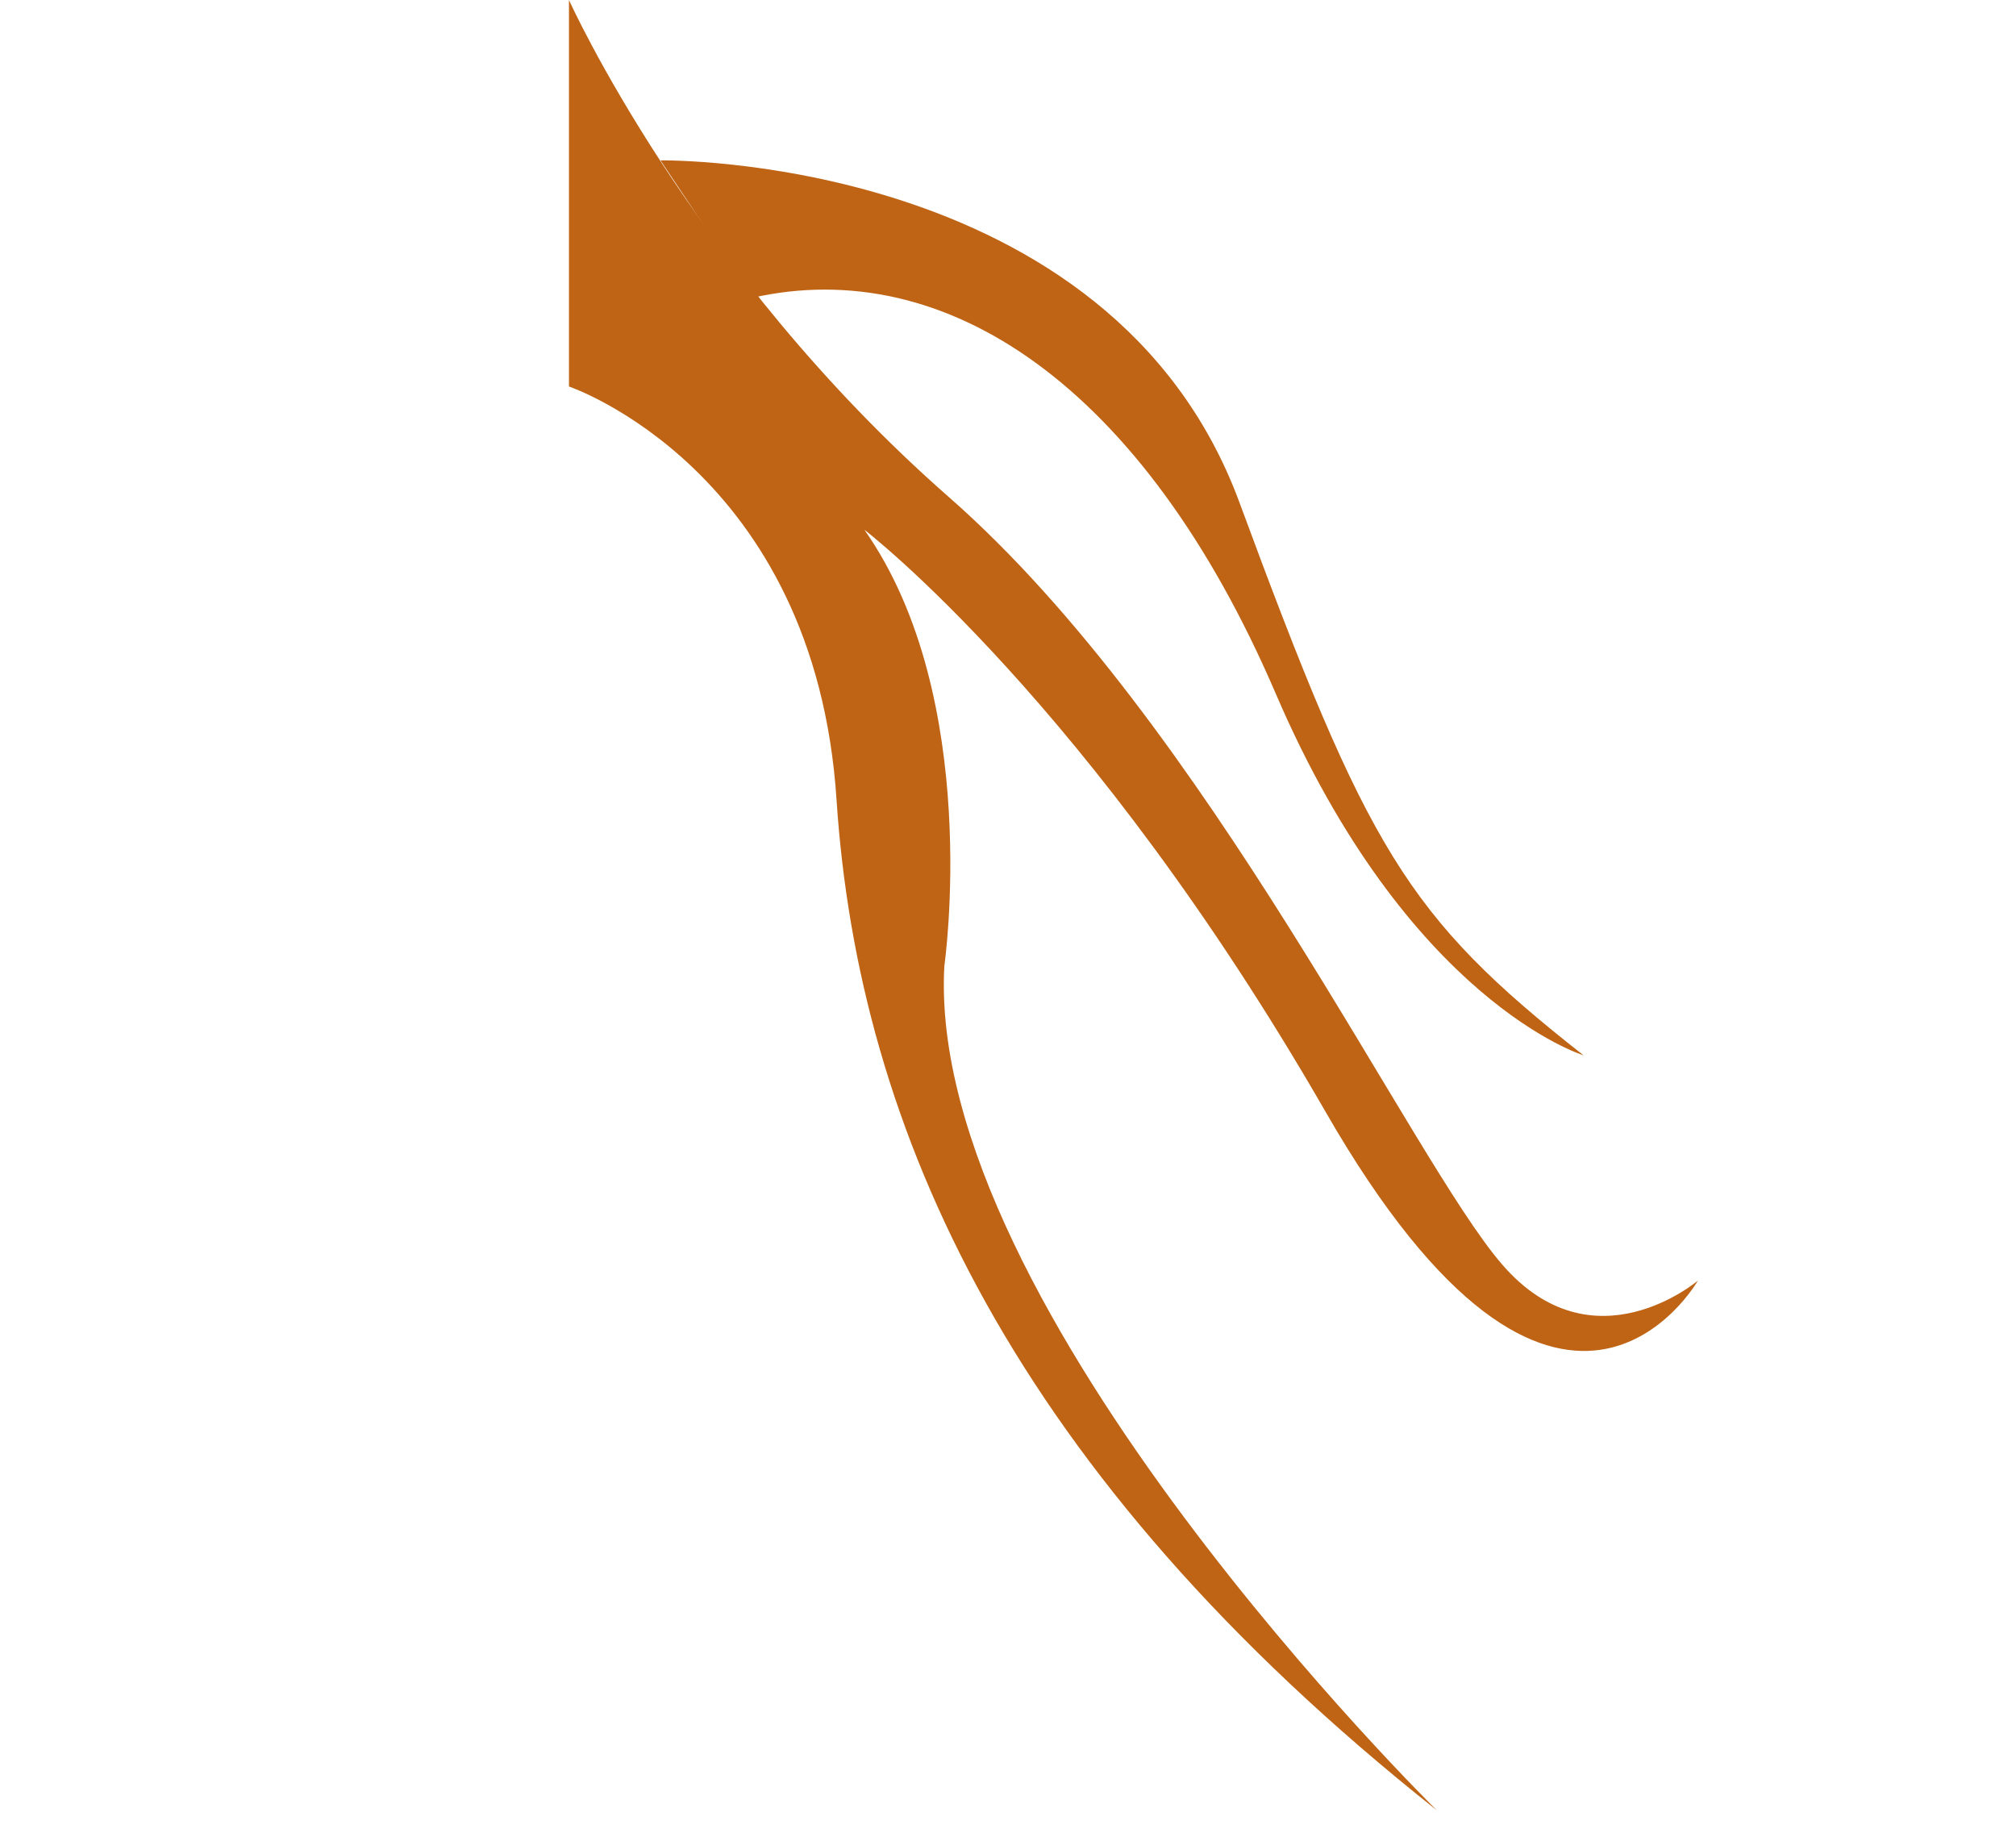
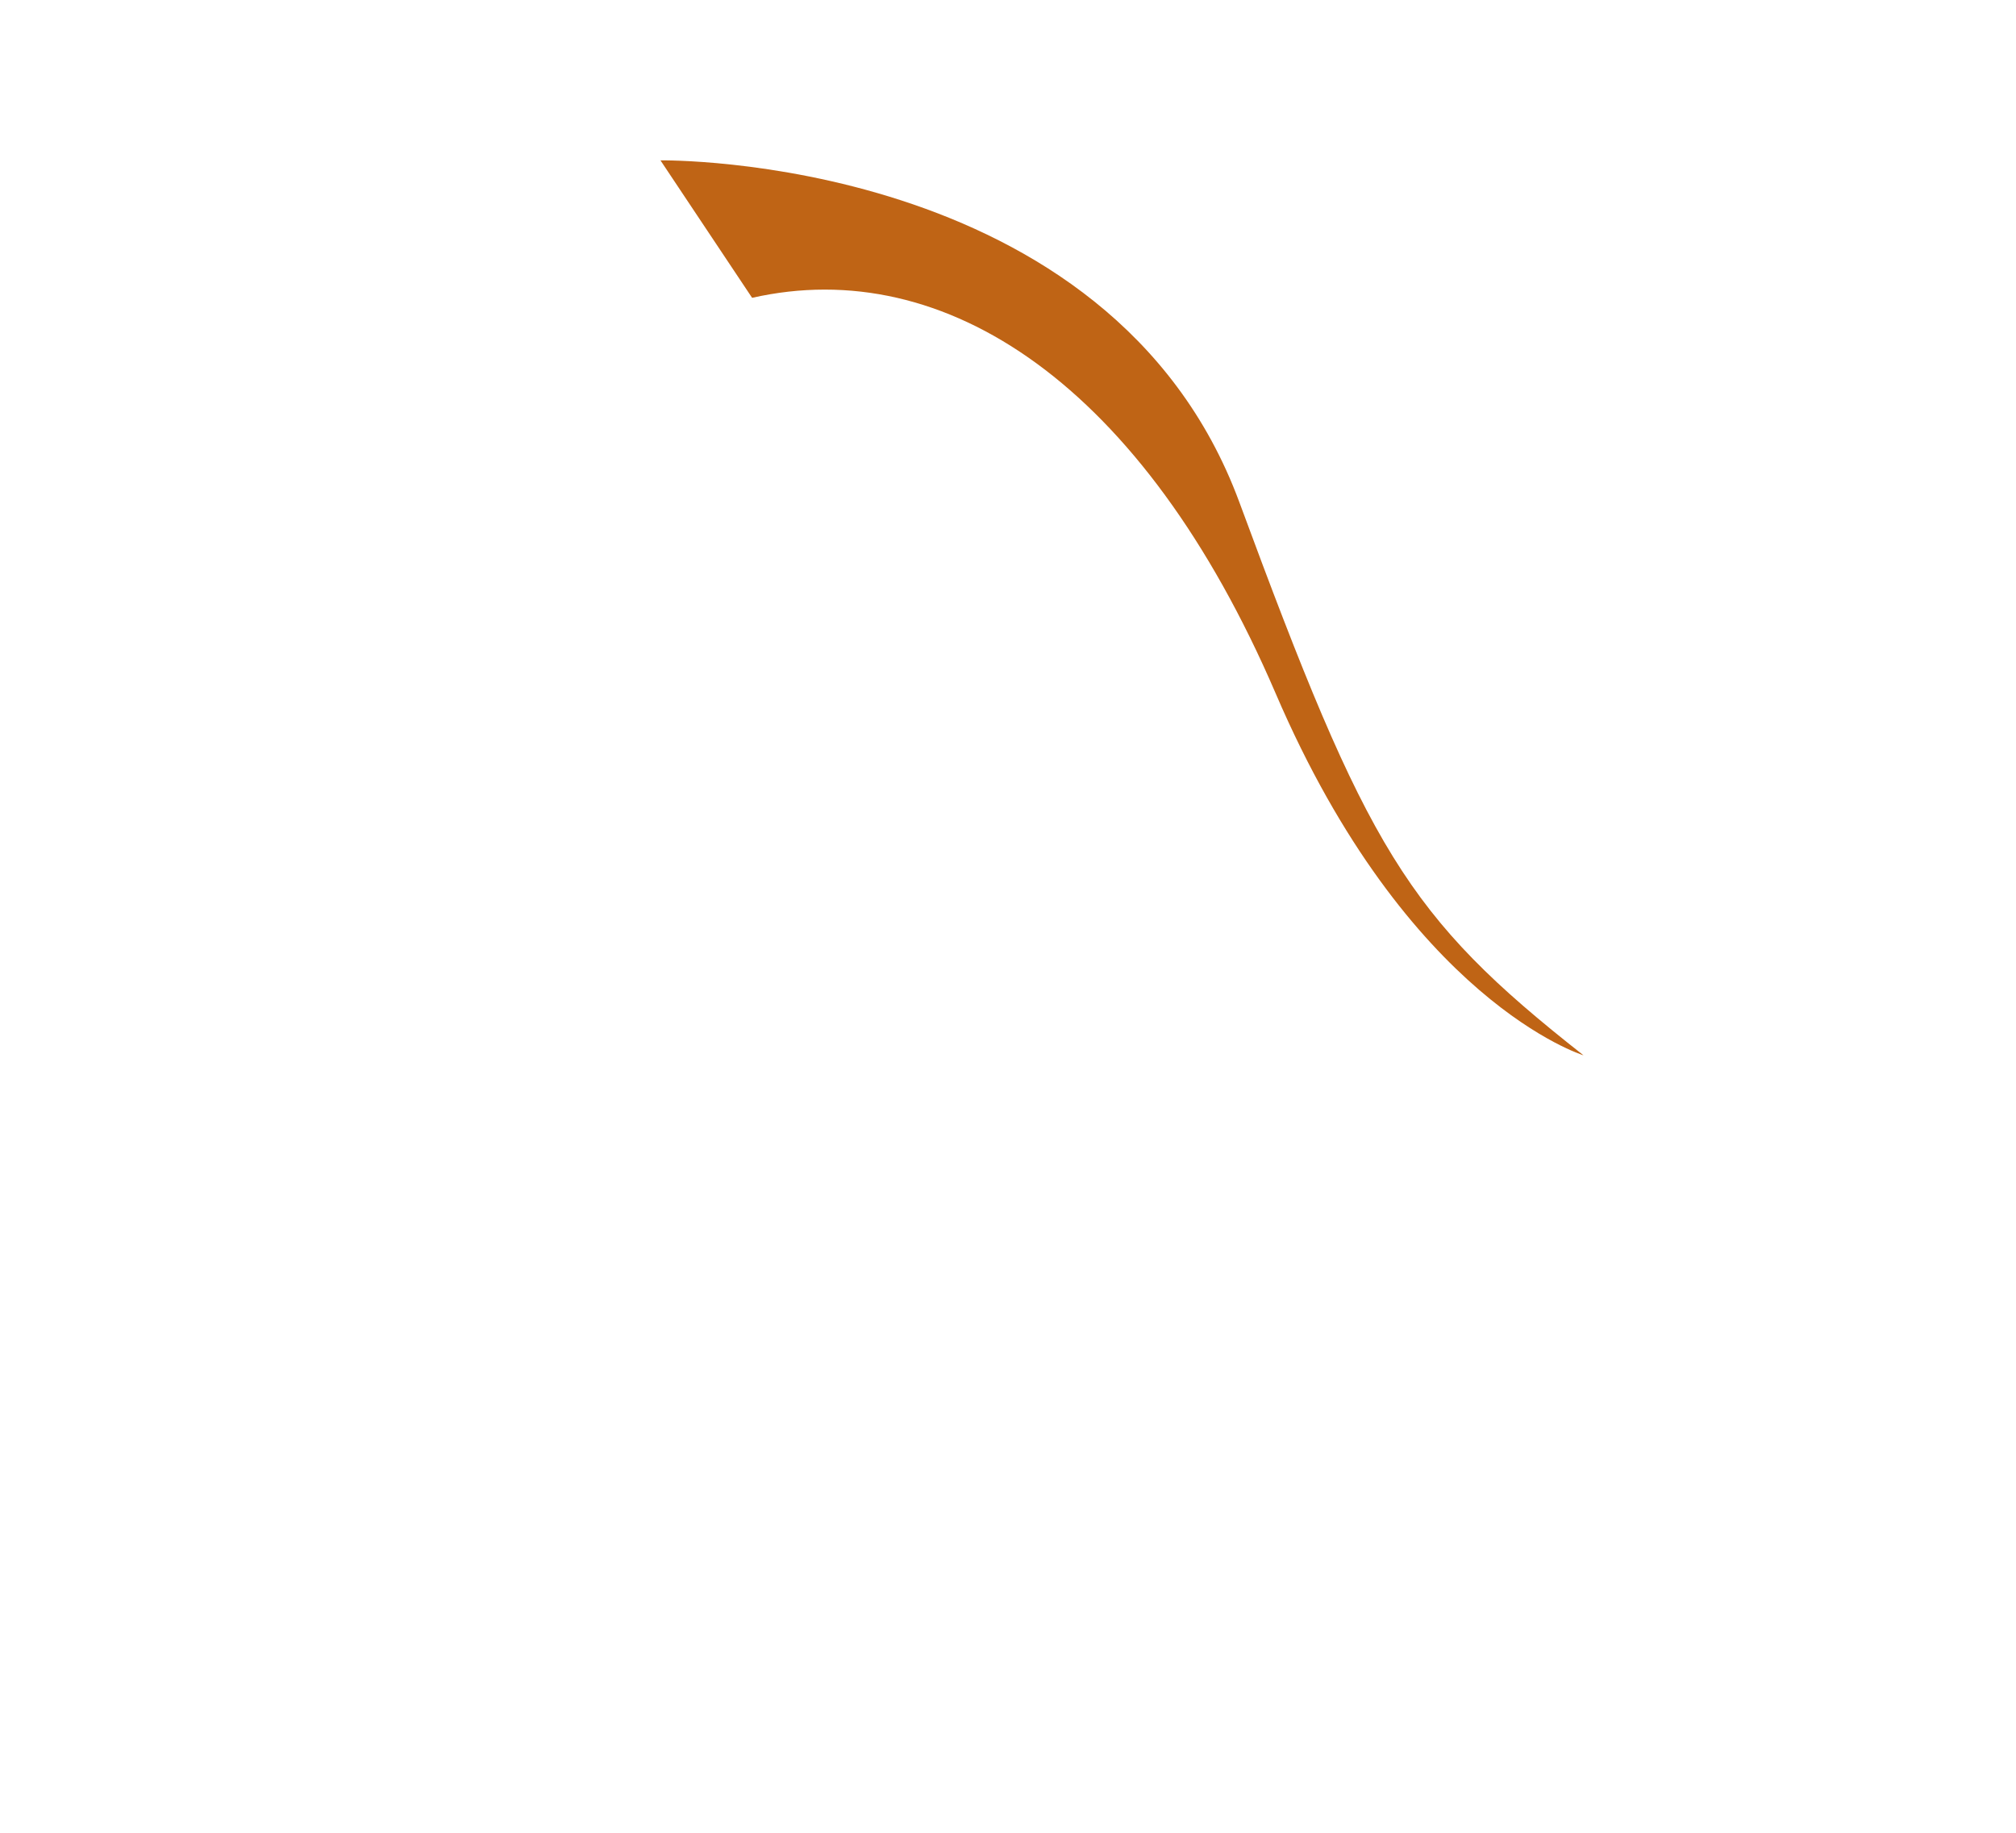
<svg xmlns="http://www.w3.org/2000/svg" width="88" height="80" viewBox="0 0 88 80" fill="none">
-   <path fill-rule="evenodd" clip-rule="evenodd" d="M24.836 16.87C24.836 16.87 35.579 20.51 36.516 34.917C37.465 49.295 44.199 64.341 62.716 79.017C62.716 79.017 40.396 57.1 41.221 42.168C41.221 42.168 42.904 30.483 37.732 23.125C37.732 23.125 47.577 30.654 57.864 48.533C68.143 66.414 74.116 55.896 74.116 55.896C74.116 55.896 69.541 59.8 65.564 55.187C61.603 50.607 52.703 31.594 41.429 21.706C30.153 11.822 24.836 -1.34443e-08 24.836 -1.34443e-08L24.836 16.87Z" fill="#BF6415" />
  <path fill-rule="evenodd" clip-rule="evenodd" d="M28.83 7C28.83 7 48.462 6.698 54.093 21.906C59.699 37.087 61.379 39.977 69.121 46.064C69.121 46.064 61.456 43.723 55.677 30.252C49.892 16.802 41.274 11.089 32.83 13C30.83 10 28.83 7 28.83 7Z" fill="#BF6415" />
</svg>